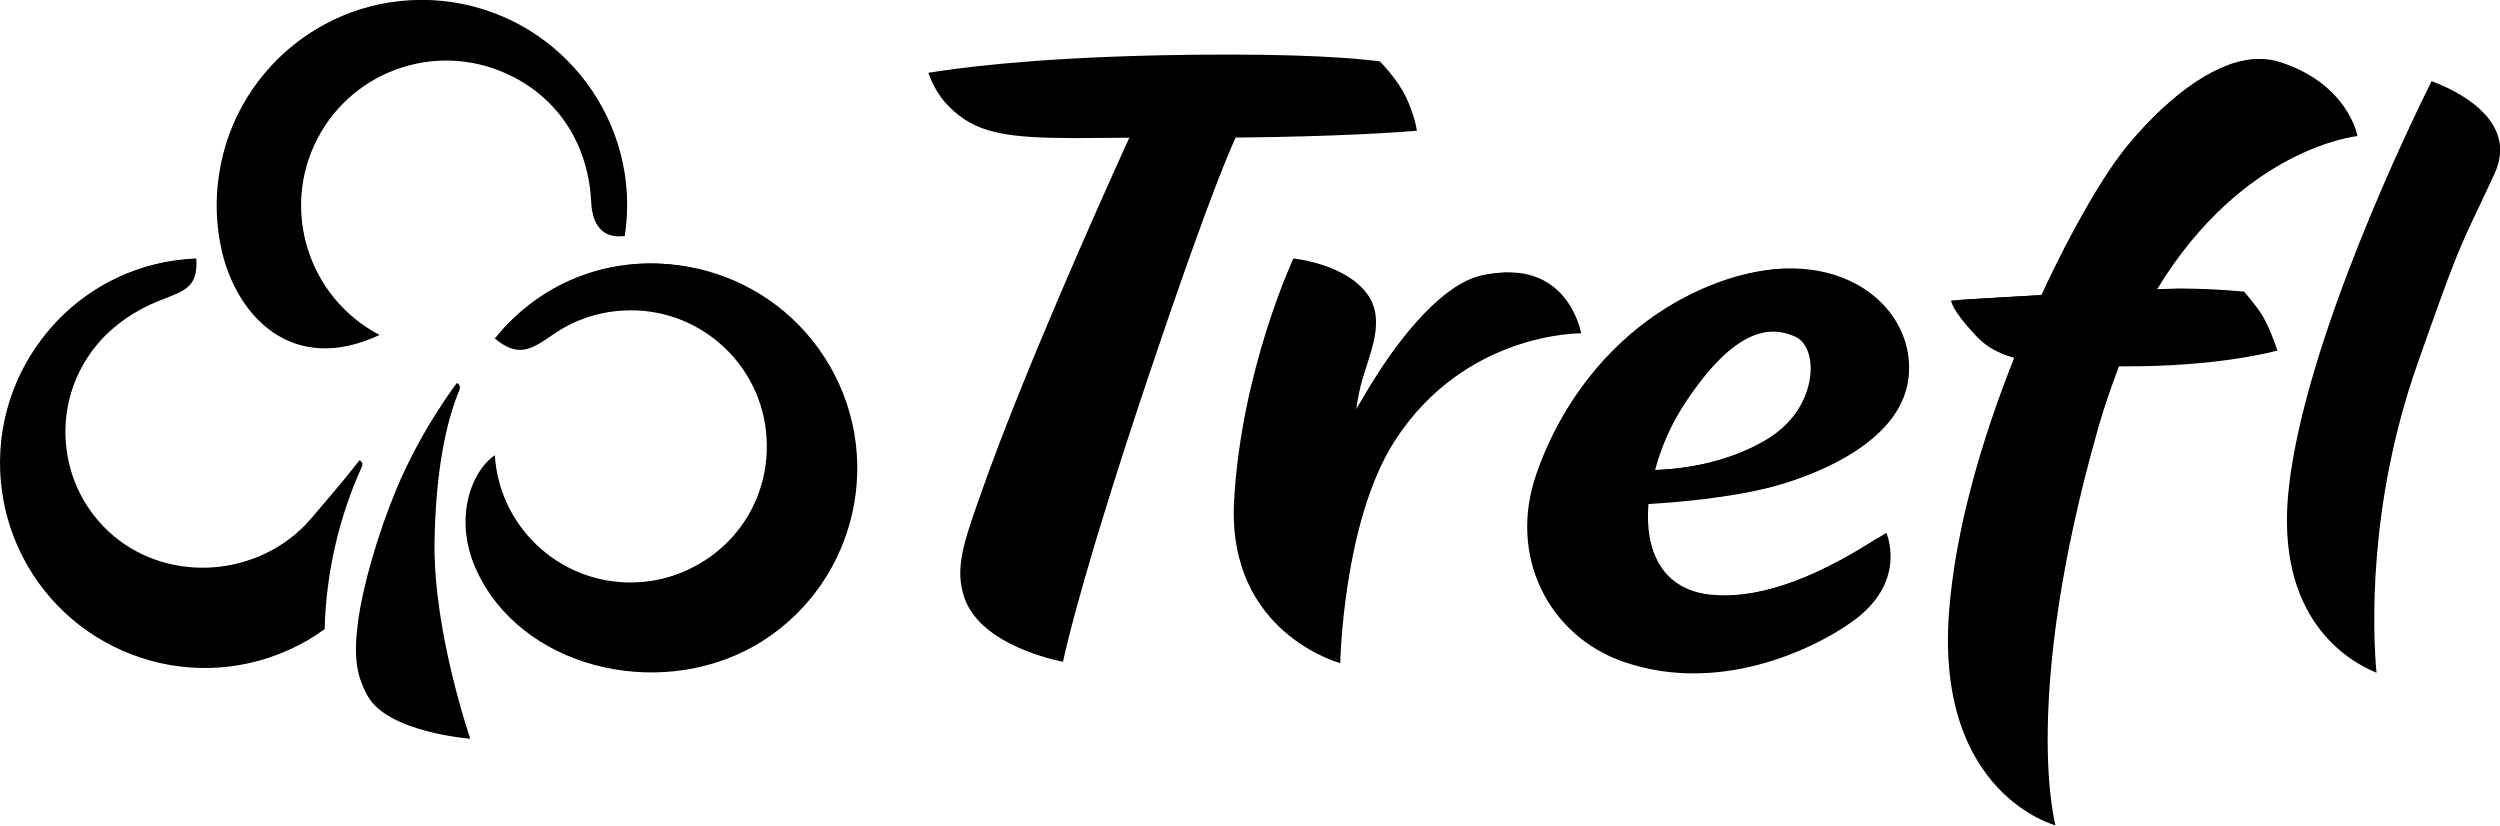
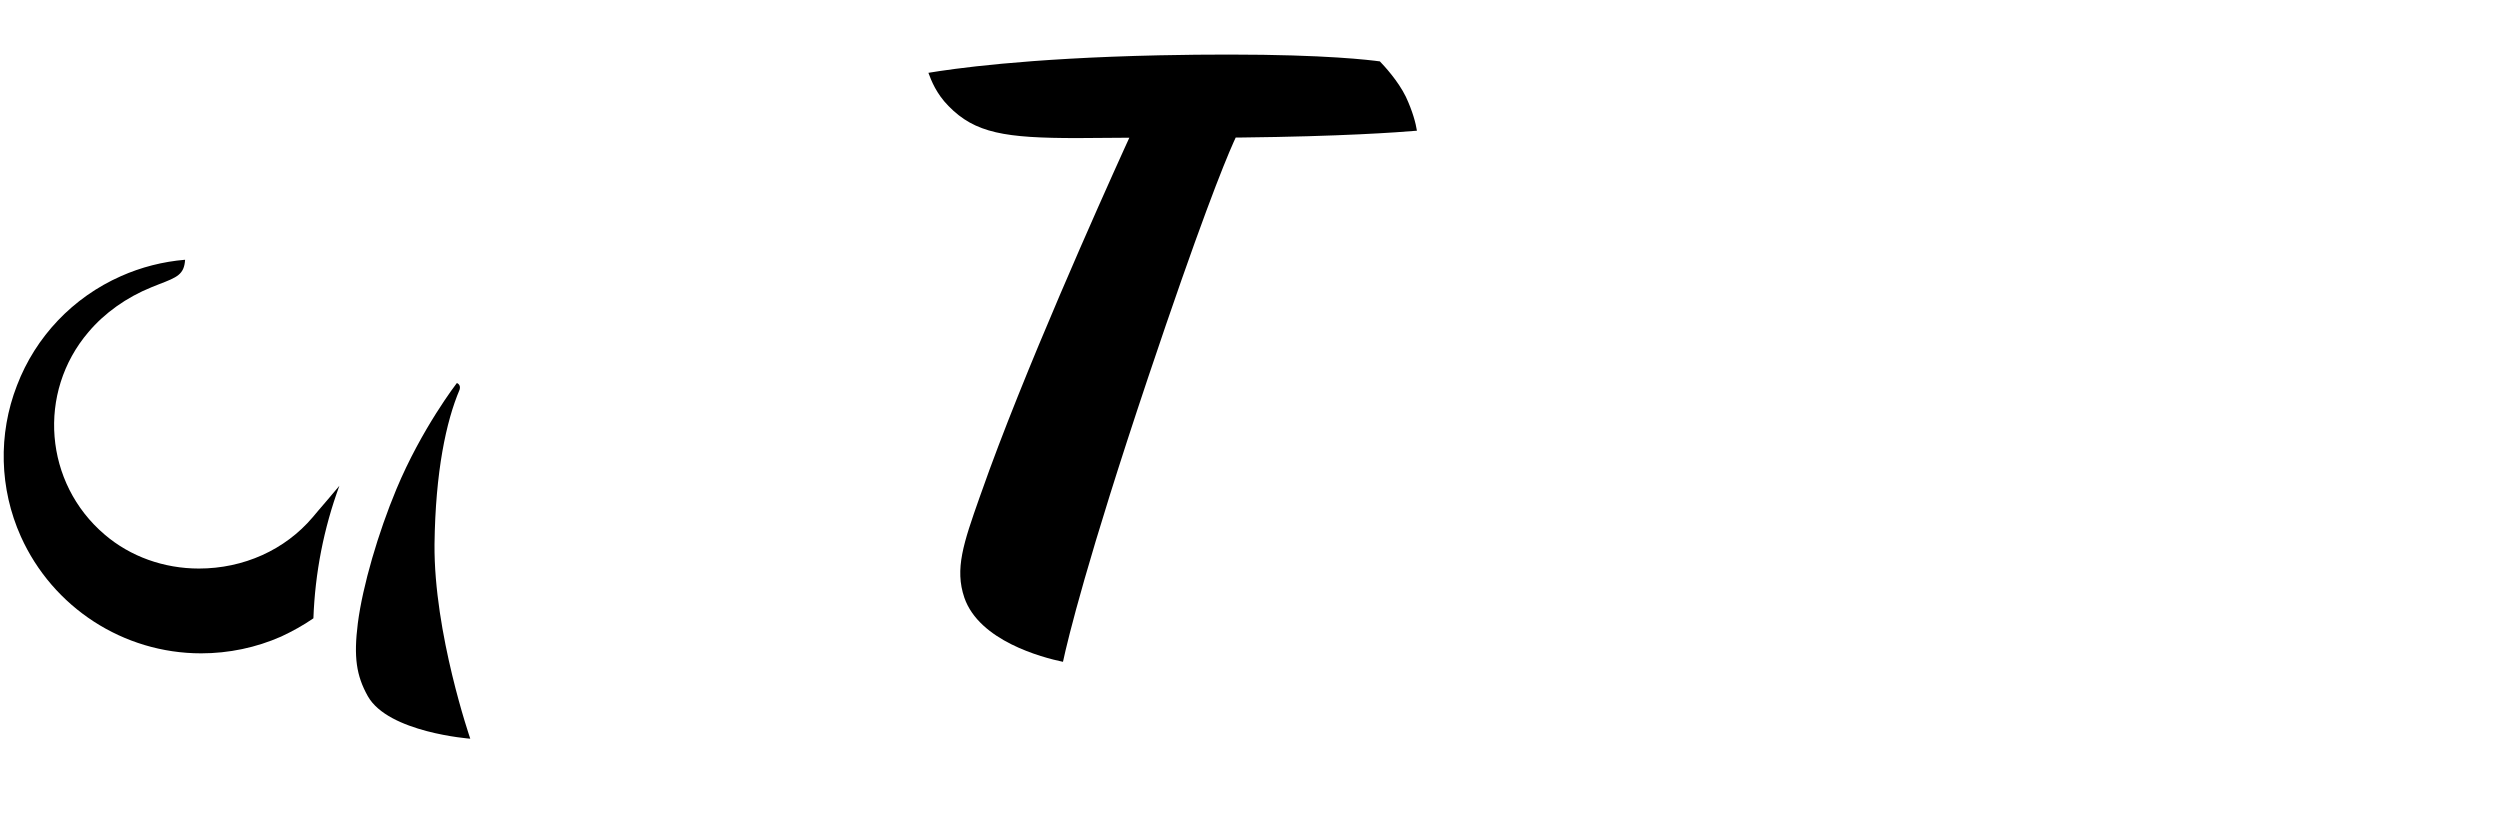
<svg xmlns="http://www.w3.org/2000/svg" version="1.1" id="Layer_1" x="0px" y="0px" viewBox="0 0 135.61 44.78" style="enable-background:new 0 0 135.61 44.78;" xml:space="preserve">
  <style type="text/css">
	.st0{fill-rule:evenodd;clip-rule:evenodd;fill:#000000;}
	.st1{fill:#000000;}
</style>
  <g>
-     <path class="st0" d="M85.77,18.08c0,0-0.72-4.17-5.28-3.14c-2.29,0.52-4.47,3.33-5.75,5.32c-0.74,1.14-1.18,2.02-1.18,2.02   s0.08-0.74,0.31-1.59c0.42-1.49,1.32-3.32,0.31-4.72c-1.19-1.67-4.02-1.95-4.02-1.95s-2.84,6.07-3.22,13.2   c-0.37,7.13,5.76,8.75,5.76,8.75s0.15-7.65,2.93-12.01C79.44,17.99,85.77,18.08,85.77,18.08L85.77,18.08z M97.24,14.56   c-3.76-0.06-11.06,2.96-13.9,11.15c-1.57,4.5,0.72,8.79,4.7,10.18c5.56,1.94,11-1.04,12.7-2.37c2.71-2.13,1.58-4.62,1.58-4.62   c-2.31,1.5-6.06,3.73-9.57,3.35c-2.62-0.29-3.54-2.41-3.33-4.91c1.26-0.07,4.37-0.31,6.74-0.94c2.5-0.67,6.94-2.47,7.36-5.86   C103.9,17.57,101.43,14.62,97.24,14.56L97.24,14.56z M95.66,23.97c-2.24,1.28-4.79,1.49-5.88,1.52c0.35-1.31,0.91-2.55,1.66-3.68   c2.66-4,4.56-4.17,5.94-3.55C98.74,18.87,98.63,22.29,95.66,23.97z M122.76,17.18c-0.38-0.63-1.03-1.36-1.03-1.36   s-1.53-0.16-3.43-0.17c-0.27,0-0.72,0.02-1.29,0.04c4.68-7.7,10.87-8.31,10.87-8.31s-0.49-2.84-4.25-4.03   c-2.31-0.72-5.52,1.27-8.28,4.62c-1.17,1.41-2.92,4.36-4.62,8.04c-2.62,0.14-4.89,0.29-4.89,0.29s-0.03,0.45,1.34,1.91   c0.55,0.59,1.21,0.96,2.08,1.2c-1.76,4.4-3.21,9.36-3.54,13.84c-0.72,9.83,5.78,11.52,5.78,11.52s-1.89-6.75,2.3-21.5   c0.35-1.24,0.75-2.35,1.14-3.4c5.49,0.05,8.6-0.86,8.6-0.86S123.13,17.82,122.76,17.18L122.76,17.18z M128.91,36.49   c-1.55-0.63-5.53-2.95-4.76-9.99c0.88-8.05,6.7-20,7.75-22.1c0.8,0.3,2.83,1.18,3.49,2.69c0.34,0.75,0.3,1.54-0.11,2.41l-0.79,1.68   c-1.1,2.31-1.33,2.79-3.35,8.54C128.4,27.49,128.72,34.38,128.91,36.49z" />
    <path class="st0" d="M57.66,35.9c-1.15-0.24-4.54-1.14-5.35-3.48c-0.53-1.56-0.05-2.95,0.83-5.45l0.09-0.25   c2.25-6.42,6.51-15.9,7.76-18.66l0.27-0.59c0,0-2.2,0.02-2.83,0.02c-3.9,0-5.54-0.26-6.98-1.74c-0.66-0.67-0.93-1.37-1.09-1.8   c1.27-0.21,5.2-0.79,12.52-0.95c1.4-0.03,2.66-0.04,3.78-0.04c5.31,0,7.65,0.3,8.19,0.37c0.25,0.26,0.99,1.06,1.41,1.92   c0.37,0.79,0.54,1.45,0.6,1.84c-1.05,0.09-4.09,0.31-9.56,0.37h-0.27l-0.11,0.24c-0.55,1.23-1.87,4.52-4.65,12.8   C58.98,30.31,57.93,34.64,57.66,35.9L57.66,35.9z" />
-     <path class="st0" d="M72.1,34.99c-1.41-0.55-5.23-2.57-4.95-8.16c0.32-6.1,2.51-11.49,3.06-12.76c0.72,0.12,2.58,0.54,3.43,1.74   c0.71,0.98,0.29,2.28-0.12,3.54c-0.1,0.3-0.18,0.6-0.24,0.91c-0.2,0.97-0.34,1.54-0.35,1.57l-0.26,1.8   c0.01-0.01,1.49-2.43,2.21-3.54c1.1-1.7,3.27-4.64,5.48-5.15c0.45-0.1,0.9-0.15,1.28-0.15c2.26,0,3.09,1.66,3.37,2.49   c-1.65,0.14-6.71,0.97-9.95,6.06C72.67,27.09,72.19,33.11,72.1,34.99z M91.65,35.72c-1.25,0-2.5-0.2-3.69-0.61   c-3.97-1.38-5.88-5.53-4.45-9.65c2.75-7.92,9.68-10.88,13.4-10.88c2.09,0.04,3.79,0.75,4.89,2c0.87,1.01,1.25,2.25,1.1,3.51   c-0.43,3.48-5.52,5.09-7.07,5.51c-2.31,0.61-5.42,0.86-6.64,0.94l-0.36,0.02l-0.03,0.36c-0.25,3.07,1.13,5.08,3.69,5.36   c0.29,0.03,0.58,0.05,0.86,0.05c3.06,0,6.12-1.63,8.51-3.15c0.15,0.75,0.16,2.26-1.59,3.63C98.98,33.82,95.54,35.72,91.65,35.72   L91.65,35.72z M95.98,17.18c-1.64,0-3.31,1.31-5.09,4.01c-0.78,1.16-1.36,2.44-1.73,3.79l-0.14,0.54l0.56-0.01   c1.3-0.03,3.81-0.28,6.08-1.57c2.14-1.21,2.83-3.18,2.77-4.5c-0.04-0.93-0.45-1.66-1.09-1.95C96.87,17.28,96.44,17.18,95.98,17.18z    M110.73,43.7c-1.57-0.73-5.36-3.26-4.79-10.83c0.36-4.98,2.11-10.21,3.5-13.72l0.18-0.43l-0.44-0.12   c-0.82-0.23-1.41-0.58-1.9-1.09c-0.55-0.58-0.86-0.98-1.02-1.24c0.85-0.06,4.54-0.27,4.54-0.27l0.11-0.22   c1.58-3.41,3.33-6.45,4.56-7.95c2.39-2.89,5-4.62,6.97-4.62c0.31,0,0.61,0.04,0.87,0.13c2.66,0.84,3.57,2.52,3.85,3.3   c-1.59,0.31-6.68,1.81-10.7,8.43l-0.4,0.66l0.93-0.03c0.49-0.02,0.88-0.03,1.12-0.03c1.5,0.01,2.78,0.11,3.21,0.15   c0.2,0.23,0.62,0.74,0.88,1.18c0.22,0.36,0.45,0.93,0.6,1.32c-0.99,0.24-3.63,0.75-7.57,0.75l-0.76-0.01l-0.1,0.26   c-0.48,1.21-0.85,2.33-1.16,3.44C109.76,34.83,110.36,41.55,110.73,43.7z" />
-     <path class="st1" d="M20.59,18.17c-3.86-2.02-5.38-6.79-3.37-10.65c2.01-3.86,6.77-5.35,10.63-3.34c0,0,0,0,0.01,0   c2.76,1.44,4.09,4.05,4.21,6.8c0.06,1.17,0.58,1.99,1.82,1.82c0.93-6.07-3.26-11.75-9.34-12.68c-6.08-0.92-11.76,3.27-12.67,9.35   c-0.21,1.36-0.16,2.74,0.14,4.09C12.82,17.11,15.82,20.4,20.59,18.17z M26.84,18.36c1.26,1.05,1.96,0.62,3.17-0.22   c1.1-0.76,2.39-1.21,3.73-1.29c4.06-0.27,7.58,2.81,7.84,6.87c0,0.01,0,0.01,0,0.02c0.27,4.07-2.81,7.58-6.88,7.84   c0,0-0.01,0-0.01,0c-4.07,0.27-7.58-2.81-7.85-6.88c0,0,0-0.01,0-0.01c-1.36,0.96-2.19,3.52-1.05,6.12   c2.36,5.37,9.79,7.24,15.13,4.23c5.32-3.05,7.16-9.84,4.11-15.16c-3.02-5.26-9.7-7.13-15.01-4.2   C28.81,16.36,27.72,17.27,26.84,18.36L26.84,18.36z" />
    <path class="st0" d="M24.78,20.78c0,0-1.91,2.47-3.28,5.76c-0.98,2.35-1.83,5.24-2.09,7.27c-0.23,1.84-0.08,2.84,0.54,3.95   c1.11,1.98,5.56,2.31,5.56,2.31s-1.98-5.73-1.94-10.55c0.05-3.94,0.63-6.66,1.36-8.38C25.02,20.86,24.78,20.77,24.78,20.78   L24.78,20.78z" />
-     <path class="st1" d="M19.5,24.97c-1.04,1.33-2.21,2.67-2.65,3.19c-2.65,3.11-7.58,3.54-10.7,0.9c-3.11-2.64-3.48-7.3-0.85-10.41   c0.9-1.06,2.06-1.82,3.27-2.31c1.41-0.57,2.17-0.68,2.08-2.32C4.52,14.26-0.24,19.44,0.01,25.57c0.06,1.41,0.38,2.79,0.95,4.07   c2.5,5.61,9.07,8.13,14.67,5.63c0.7-0.31,1.36-0.69,1.98-1.14c0.08-3.04,0.76-6.03,2.01-8.79C19.75,25.06,19.5,24.97,19.5,24.97z" />
    <g>
-       <path class="st1" d="M17.42,18.11c-3.01,0-4.69-2.7-5.21-5c-0.29-1.29-0.34-2.63-0.14-3.94c0.79-5.2,5.35-9.12,10.59-9.12    c0.54,0,1.08,0.04,1.61,0.12c5.73,0.87,9.73,6.15,9.05,11.87c-0.65-0.03-1-0.52-1.05-1.45c-0.14-3.14-1.75-5.75-4.43-7.15    c-4.05-2.12-9.06-0.56-11.18,3.49c-0.01,0.01-0.01,0.02-0.02,0.03c-1.98,3.8-0.72,8.46,2.8,10.77    C18.74,17.99,18.07,18.11,17.42,18.11L17.42,18.11z M35.13,35.68c-4.12,0-7.71-2.12-9.16-5.41c-0.87-1.97-0.51-3.98,0.36-5.08    c0.65,3.69,3.87,6.45,7.67,6.45c2.25,0.01,4.4-0.96,5.88-2.65c1.37-1.55,2.06-3.59,1.92-5.65c-0.28-4.3-3.99-7.56-8.3-7.29    c-1.41,0.09-2.77,0.57-3.94,1.38c-0.69,0.48-1.14,0.76-1.57,0.76c-0.23,0-0.48-0.09-0.76-0.27c0.79-0.9,1.74-1.67,2.78-2.26    c1.6-0.9,3.4-1.37,5.24-1.37c3.86,0,7.43,2.08,9.33,5.44c1.4,2.47,1.75,5.39,0.99,8.12c-0.76,2.73-2.58,5.05-5.05,6.44    C38.87,35.21,37.01,35.69,35.13,35.68L35.13,35.68z" />
      <path class="st0" d="M24.7,39.21c-1.43-0.2-3.89-0.78-4.6-2.03c-0.58-1.04-0.7-1.97-0.49-3.69c0.25-1.94,1.05-4.75,2.07-7.17    c0.58-1.38,1.27-2.7,2.07-3.96c-0.41,1.54-0.76,3.74-0.79,6.78C22.91,33.1,24.19,37.58,24.7,39.21z" />
      <path class="st1" d="M10.91,35.44c-4.22,0-8.05-2.49-9.78-6.34c-1.16-2.59-1.24-5.54-0.21-8.19c1.01-2.65,3.04-4.78,5.64-5.93    c1.1-0.49,2.28-0.79,3.48-0.89c-0.05,0.8-0.43,0.95-1.42,1.33l-0.4,0.16c-1.36,0.55-2.55,1.4-3.42,2.43C2,21.29,2.4,26.21,5.68,29    c1.39,1.19,3.21,1.84,5.11,1.84c2.42,0,4.67-1.01,6.17-2.78l0.32-0.38c0.3-0.34,0.69-0.81,1.13-1.33    c-0.85,2.31-1.32,4.73-1.41,7.19c-0.55,0.38-1.13,0.7-1.75,0.99C13.89,35.13,12.41,35.44,10.91,35.44L10.91,35.44L10.91,35.44z" />
    </g>
  </g>
</svg>